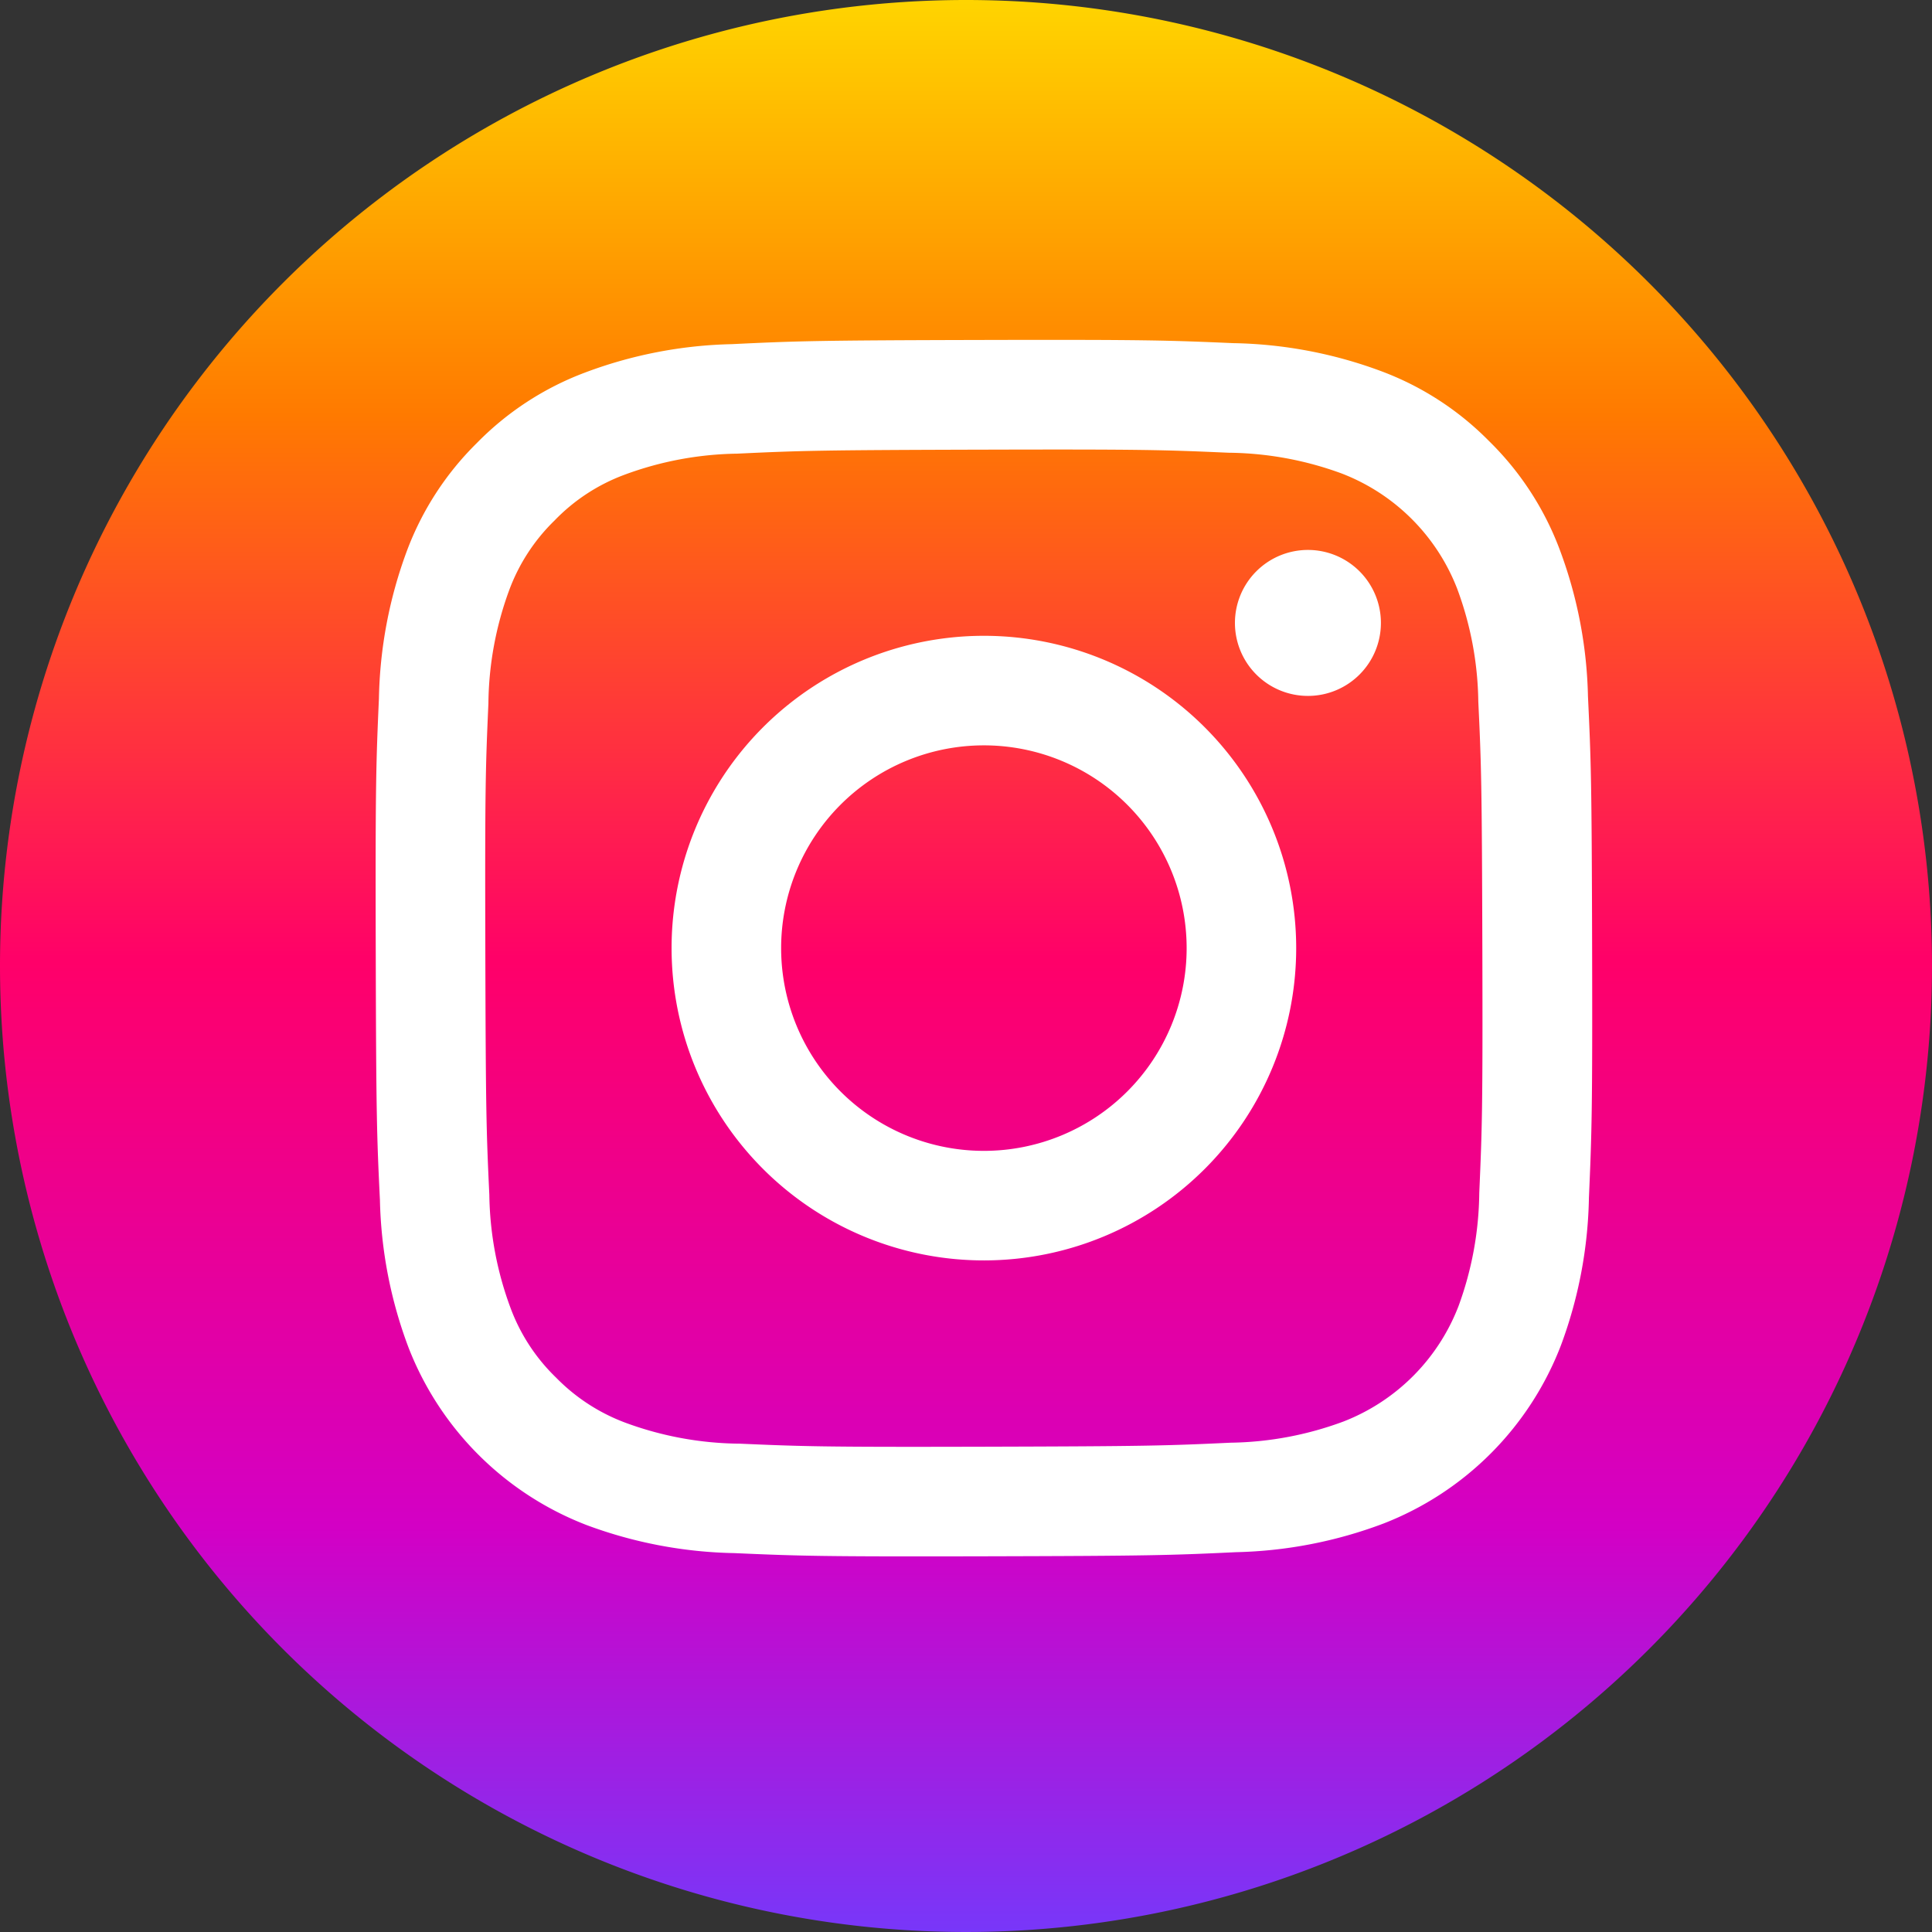
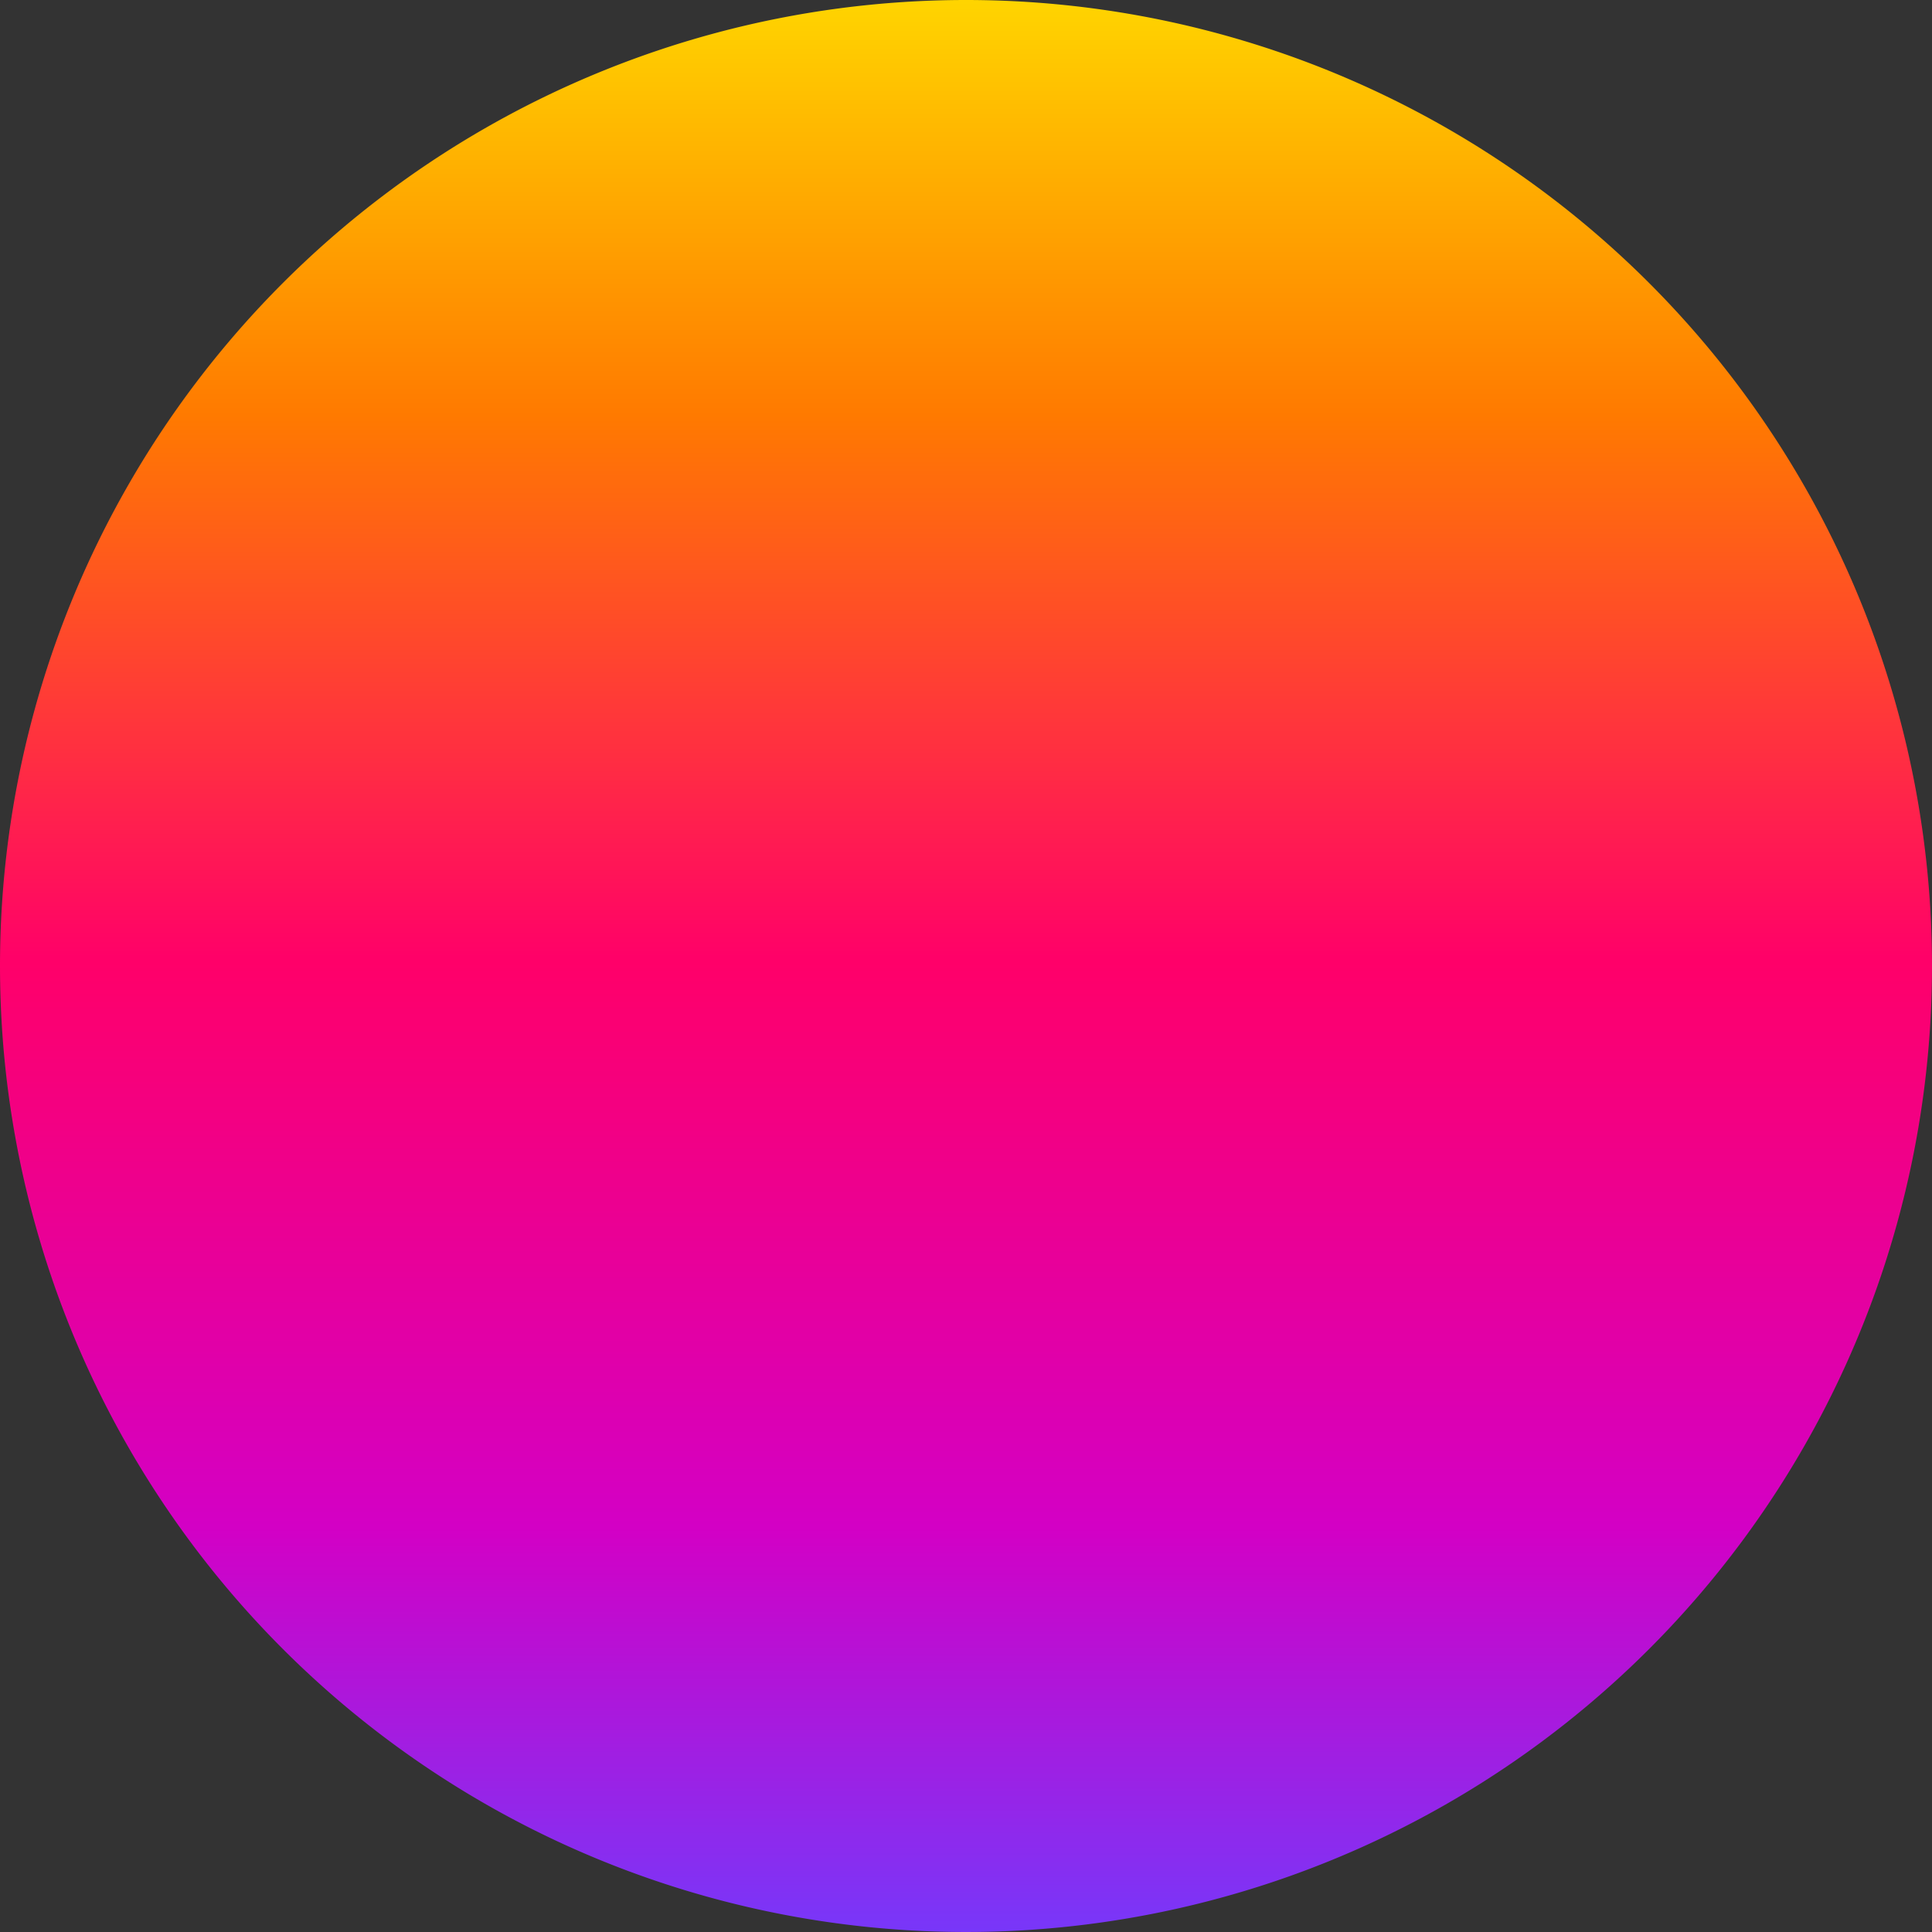
<svg xmlns="http://www.w3.org/2000/svg" width="54" height="54" viewBox="0 0 54 54">
  <rect x="0" y="0" width="54" height="54" fill="#333333" stroke="none" />
  <defs>
    <linearGradient id="linear-gradient" x1="0.5" x2="0.5" y2="1" gradientUnits="objectBoundingBox">
      <stop offset="0" stop-color="#ffd600" />
      <stop offset="0.217" stop-color="#ff7a00" />
      <stop offset="0.498" stop-color="#ff0069" />
      <stop offset="0.788" stop-color="#d300c5" />
      <stop offset="1" stop-color="#7638fa" />
    </linearGradient>
  </defs>
  <g id="グループ_7212" data-name="グループ 7212" transform="translate(-135 -4807)">
    <path id="パス_19685" data-name="パス 19685" d="M27,0A27,27,0,1,1,0,27,27,27,0,0,1,27,0Z" transform="translate(135 4807)" fill="url(#linear-gradient)" />
-     <path id="Instagram_Glyph_White" d="M12.459,2.622a12.4,12.4,0,0,0-4.124.8A8.32,8.32,0,0,0,5.327,5.386,8.327,8.327,0,0,0,3.372,8.4a12.491,12.491,0,0,0-.782,4.128c-.08,1.81-.1,2.392-.089,7.008s.029,5.2.117,7.009a12.427,12.427,0,0,0,.8,4.124A8.689,8.689,0,0,0,8.4,35.631a12.48,12.48,0,0,0,4.127.782c1.809.079,2.392.1,7.007.089s5.2-.029,7.01-.115a12.438,12.438,0,0,0,4.122-.8,8.688,8.688,0,0,0,4.962-4.982,12.435,12.435,0,0,0,.782-4.126c.079-1.815.1-2.394.089-7.01s-.03-5.195-.116-7.007a12.417,12.417,0,0,0-.8-4.125,8.346,8.346,0,0,0-1.966-3.007A8.3,8.3,0,0,0,30.6,3.376a12.44,12.44,0,0,0-4.127-.782c-1.81-.078-2.392-.1-7.009-.089s-5.195.029-7.008.117m.2,30.732A9.434,9.434,0,0,1,9.5,32.776a5.294,5.294,0,0,1-1.958-1.268,5.236,5.236,0,0,1-1.275-1.952A9.415,9.415,0,0,1,5.676,26.4c-.084-1.791-.1-2.329-.112-6.868s.007-5.076.086-6.868a9.408,9.408,0,0,1,.578-3.157A5.264,5.264,0,0,1,7.5,7.55,5.248,5.248,0,0,1,9.449,6.274,9.414,9.414,0,0,1,12.6,5.683c1.793-.085,2.33-.1,6.868-.112s5.077.007,6.87.086a9.4,9.4,0,0,1,3.156.578,5.628,5.628,0,0,1,3.233,3.221,9.366,9.366,0,0,1,.591,3.154c.085,1.793.1,2.33.113,6.868s-.008,5.077-.086,6.868a9.446,9.446,0,0,1-.578,3.158,5.63,5.63,0,0,1-3.221,3.232,9.416,9.416,0,0,1-3.154.591c-1.793.084-2.33.1-6.87.112s-5.075-.008-6.868-.086M26.516,10.417a2.04,2.04,0,1,0,2.036-2.043,2.04,2.04,0,0,0-2.036,2.043M10.77,19.52a8.729,8.729,0,1,0,8.712-8.746A8.728,8.728,0,0,0,10.77,19.52m3.062-.006a5.667,5.667,0,1,1,5.678,5.656,5.667,5.667,0,0,1-5.678-5.656" transform="translate(143.001 4813.997)" fill="#fff" />
  </g>
</svg>